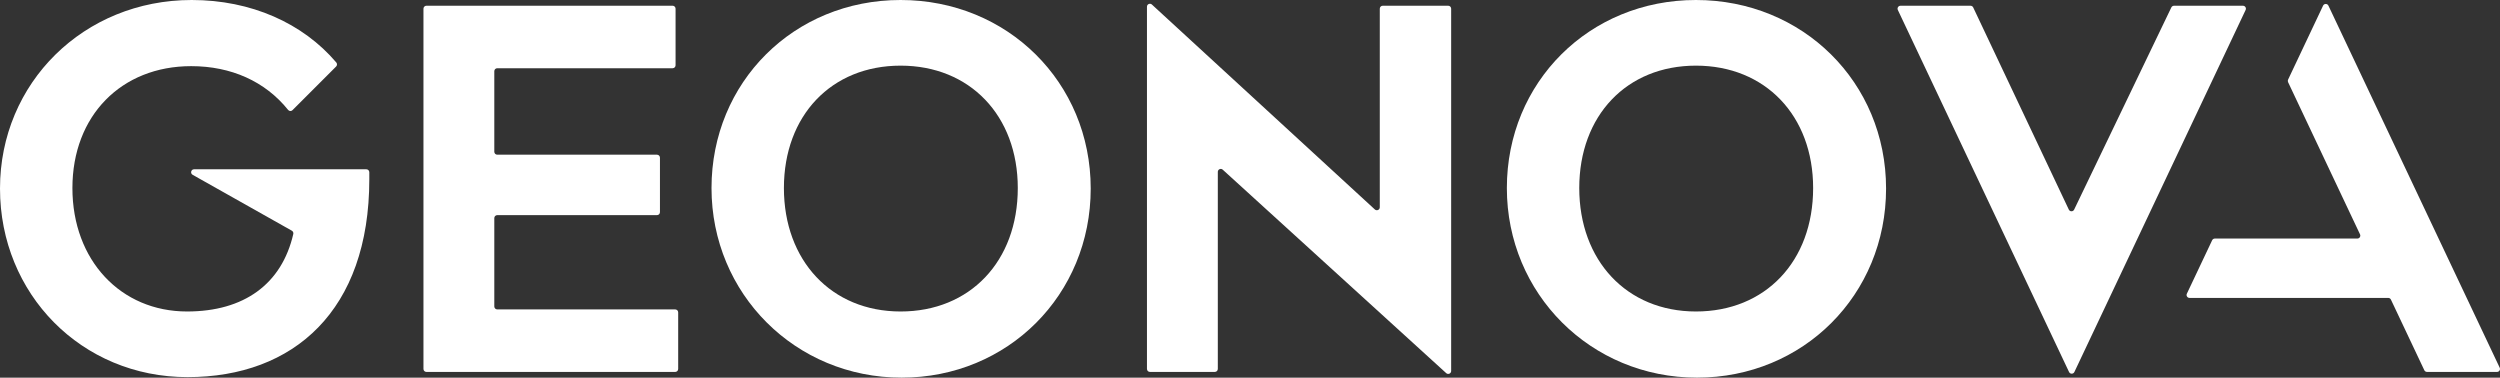
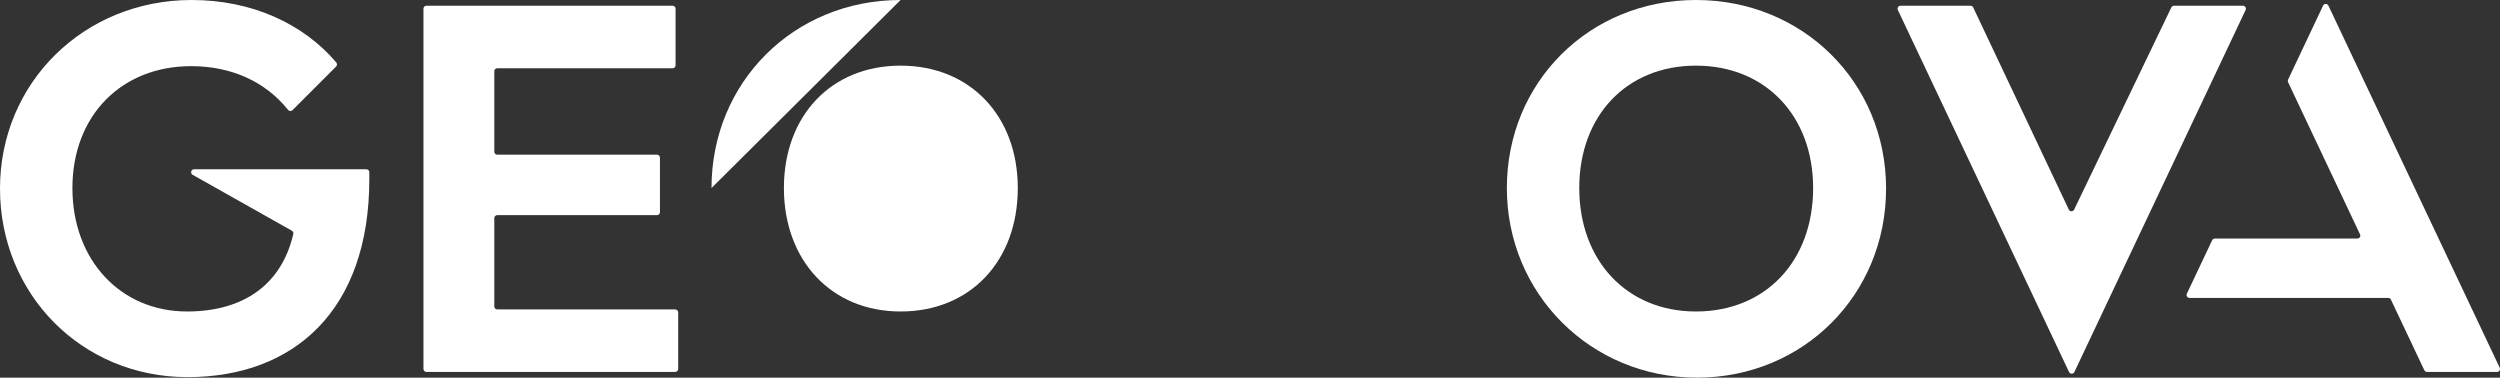
<svg xmlns="http://www.w3.org/2000/svg" id="Layer_2" viewBox="0 0 2048 309.36">
  <rect x="0" y="0" width="2048" height="309.36" fill="#333333" stroke="none" />
  <defs>
    <style>.cls-1{fill:#fff;}</style>
  </defs>
  <g id="Layer_1-2">
    <g>
      <path class="cls-1" d="M0,154.47C0,67.85,68.7,0,157.03,0c48.64,0,91.09,18.95,118.47,51.19,.82,.96,.75,2.41-.15,3.31l-35.77,35.77c-1.02,1.02-2.66,.89-3.56-.23-18.78-23.38-46.68-35.85-79.41-35.85-57.18,0-97.29,40.54-97.29,99.85s39.68,101.13,93.87,101.13c46.69,0,77.62-22.39,87.08-63.49,.24-1.05-.25-2.16-1.19-2.69l-81.28-45.79c-2.17-1.22-1.3-4.52,1.19-4.52h141.13c1.33,0,2.42,1.08,2.42,2.42v5.69c0,107.53-61.87,162.15-148.92,162.15S0,240.66,0,154.47Z" />
      <path class="cls-1" d="M349.32,4.69h201.69c1.33,0,2.42,1.08,2.42,2.42V53.48c0,1.33-1.08,2.42-2.42,2.42h-143.66c-1.33,0-2.42,1.08-2.42,2.42V124.31c0,1.33,1.08,2.42,2.42,2.42h130.86c1.33,0,2.42,1.08,2.42,2.42v44.67c0,1.33-1.08,2.42-2.42,2.42h-130.86c-1.33,0-2.42,1.08-2.42,2.42v72.4c0,1.33,1.08,2.42,2.42,2.42h145.8c1.33,0,2.42,1.08,2.42,2.42v46.37c0,1.33-1.08,2.42-2.42,2.42h-203.83c-1.33,0-2.42-1.08-2.42-2.42V7.11c0-1.33,1.08-2.42,2.42-2.42Z" />
-       <path class="cls-1" d="M582.87,154.04C582.87,67.42,650.28,0,737.76,0s155.75,67.42,155.75,154.47-67.85,154.9-154.9,154.9-155.74-68.7-155.74-155.32Zm250.9,0c0-59.31-39.26-100.27-96.01-100.27s-95.58,40.96-95.58,100.27,38.83,101.13,95.58,101.13,96.01-40.96,96.01-101.13Z" />
-       <path class="cls-1" d="M943.63,3.72l182.64,167.87c1.55,1.42,4.05,.32,4.05-1.78V7.11c0-1.33,1.08-2.42,2.42-2.42h53.63c1.33,0,2.42,1.08,2.42,2.42V303.9c0,2.1-2.49,3.2-4.04,1.79l-183.08-166.68c-1.55-1.41-4.04-.31-4.04,1.79v161.46c0,1.33-1.08,2.42-2.42,2.42h-53.2c-1.33,0-2.42-1.08-2.42-2.42V5.5c0-2.1,2.5-3.2,4.05-1.78Z" />
+       <path class="cls-1" d="M582.87,154.04C582.87,67.42,650.28,0,737.76,0Zm250.9,0c0-59.31-39.26-100.27-96.01-100.27s-95.58,40.96-95.58,100.27,38.83,101.13,95.58,101.13,96.01-40.96,96.01-101.13Z" />
      <path class="cls-1" d="M1234.42,154.04c0-86.62,67.42-154.04,154.9-154.04s155.75,67.42,155.75,154.47-67.85,154.9-154.9,154.9-155.75-68.7-155.75-155.32Zm250.9,0c0-59.31-39.26-100.27-96.01-100.27s-95.58,40.96-95.58,100.27,38.83,101.13,95.58,101.13,96.01-40.96,96.01-101.13Z" />
      <path class="cls-1" d="M1556.89,4.71h57.38c.93,0,1.78,.54,2.18,1.38l78.33,165.61c.87,1.84,3.48,1.85,4.36,.01L1778.76,6.08c.4-.84,1.25-1.37,2.18-1.37h56.5c1.77,0,2.94,1.85,2.18,3.45l-140.28,296.58c-.87,1.84-3.5,1.84-4.37,0L1554.71,8.16c-.76-1.6,.41-3.45,2.18-3.45Z" />
      <path class="cls-1" d="M2045.58,304.67h-57.4c-.93,0-1.78-.54-2.18-1.38l-27.36-57.86c-.4-.84-1.25-1.38-2.18-1.38h-162.81c-1.77,0-2.94-1.85-2.18-3.45l20.73-43.8c.4-.84,1.25-1.38,2.18-1.38h116.77c1.77,0,2.94-1.85,2.18-3.45l-58.94-124.67c-.31-.65-.31-1.41,0-2.07l28.68-60.61c.87-1.84,3.5-1.84,4.37,0l140.32,296.6c.76,1.6-.41,3.45-2.18,3.45Z" />
    </g>
  </g>
</svg>